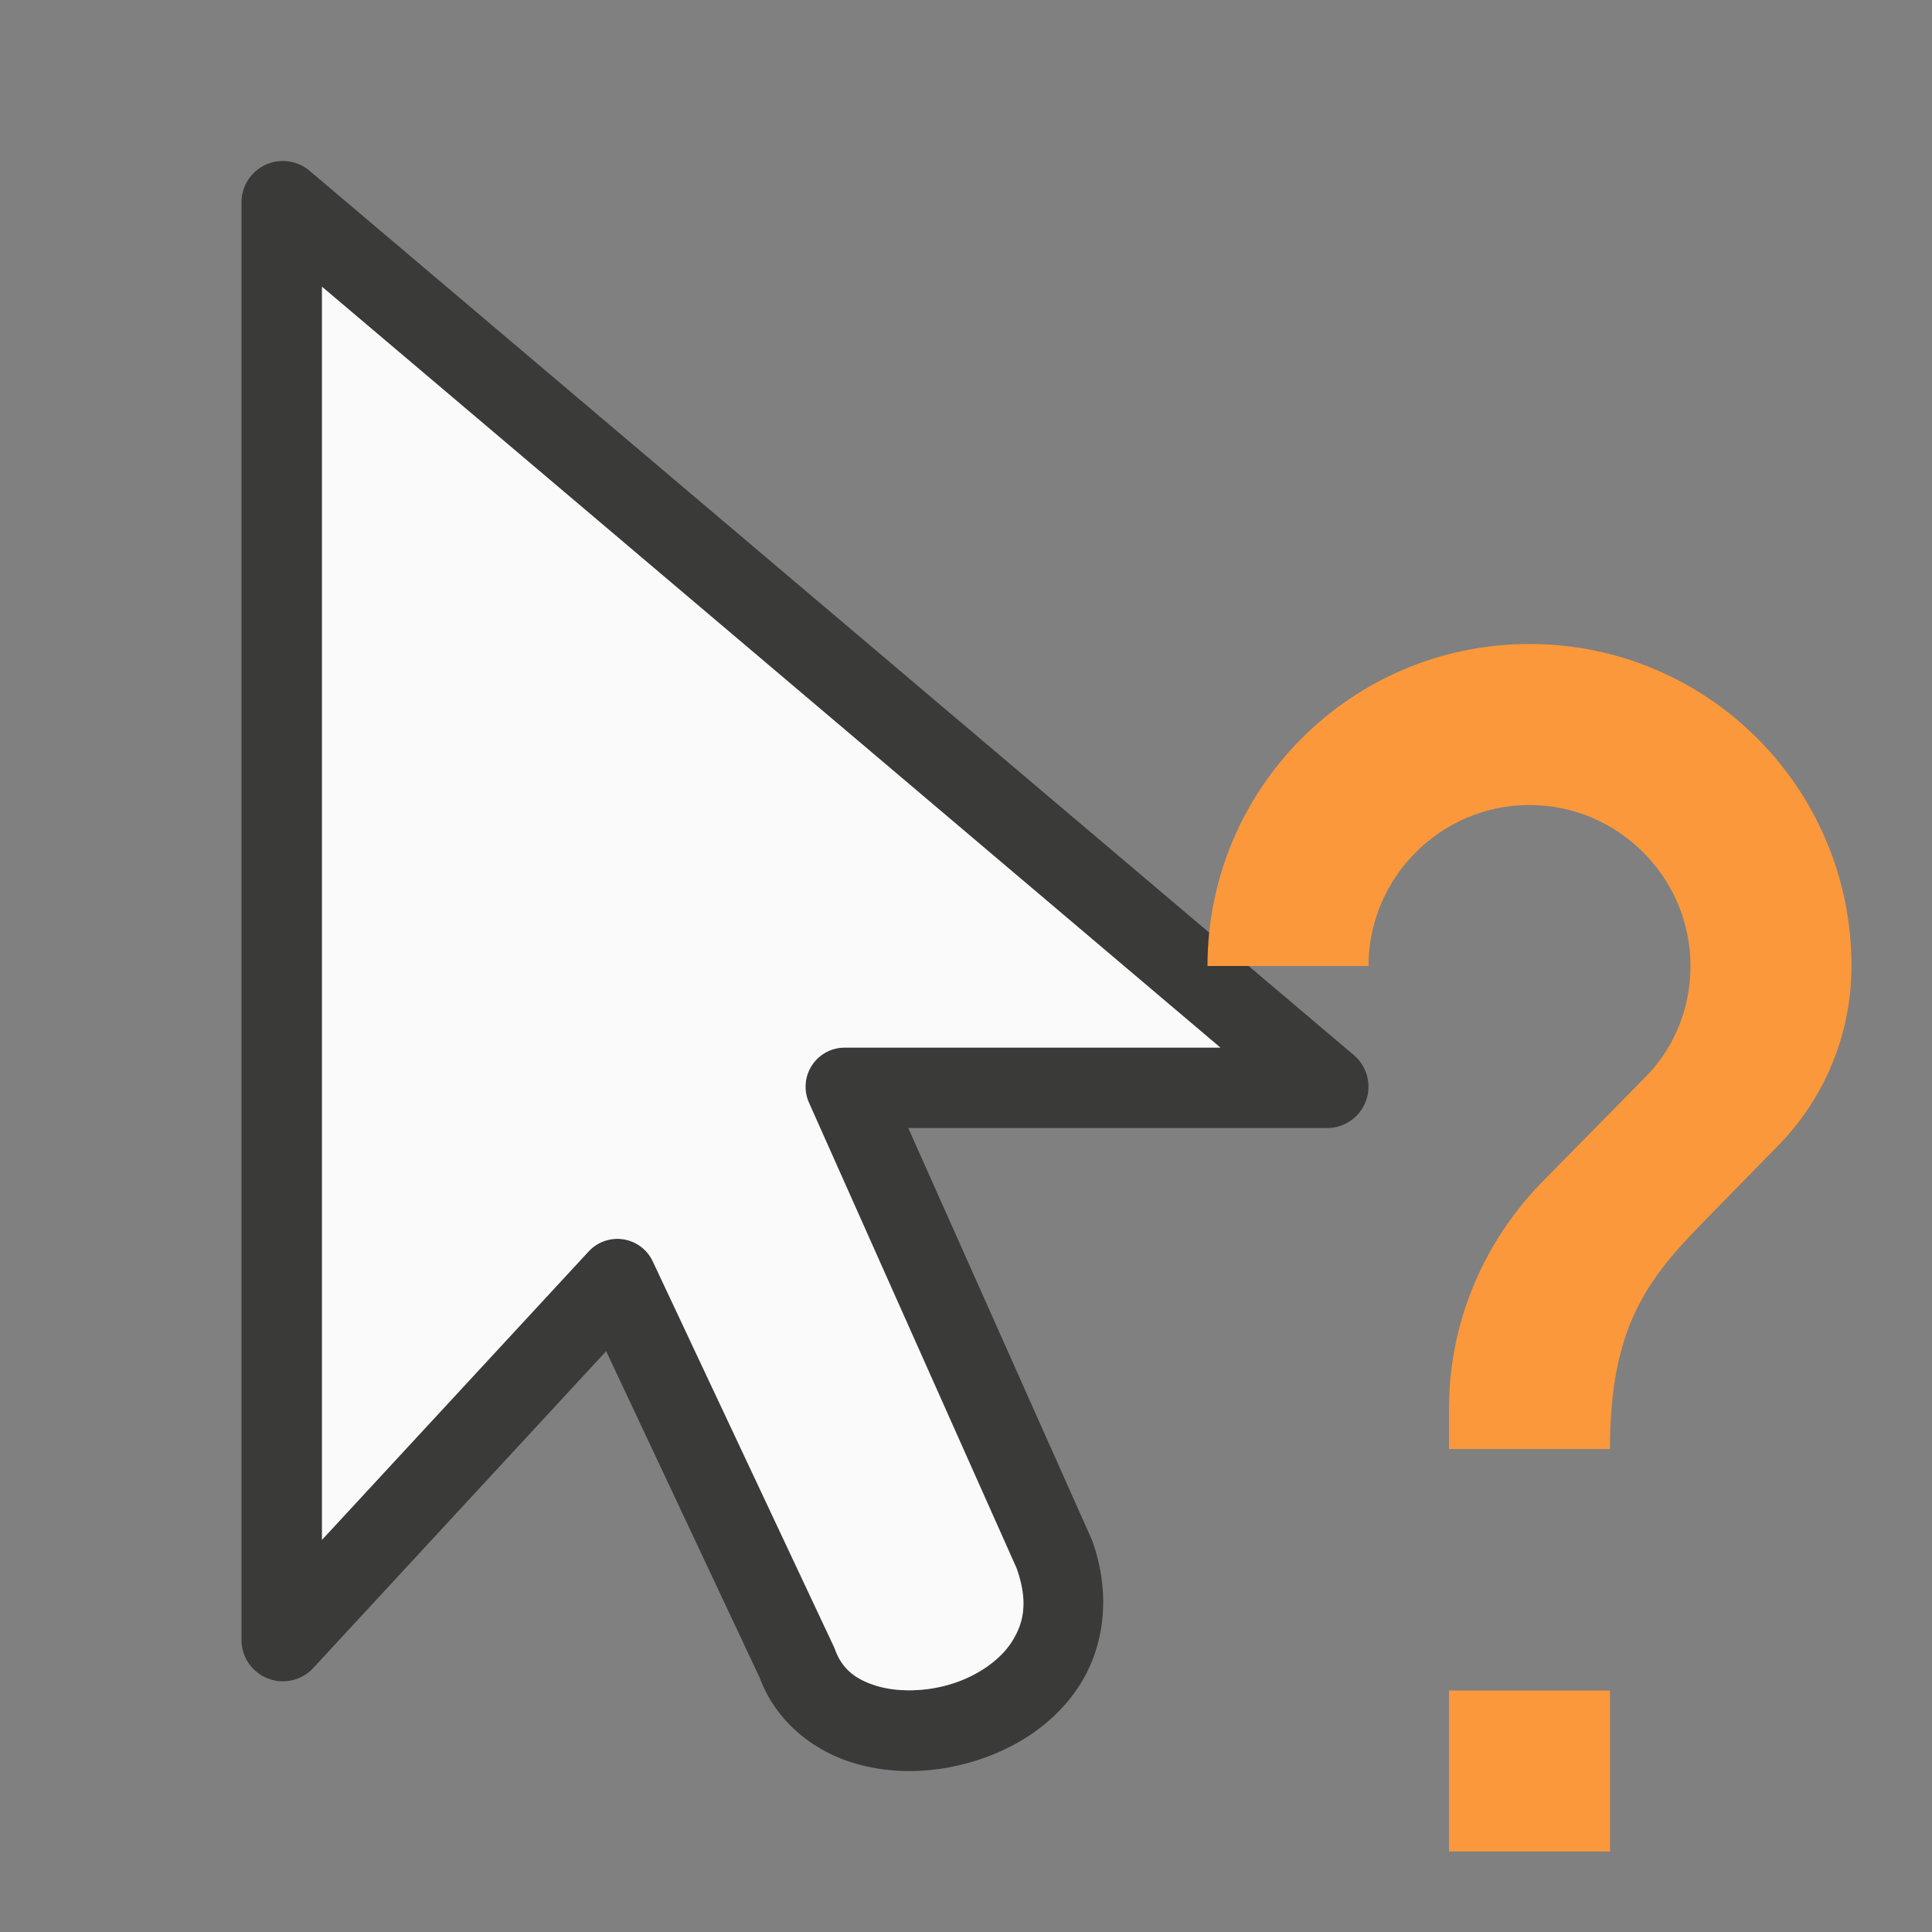
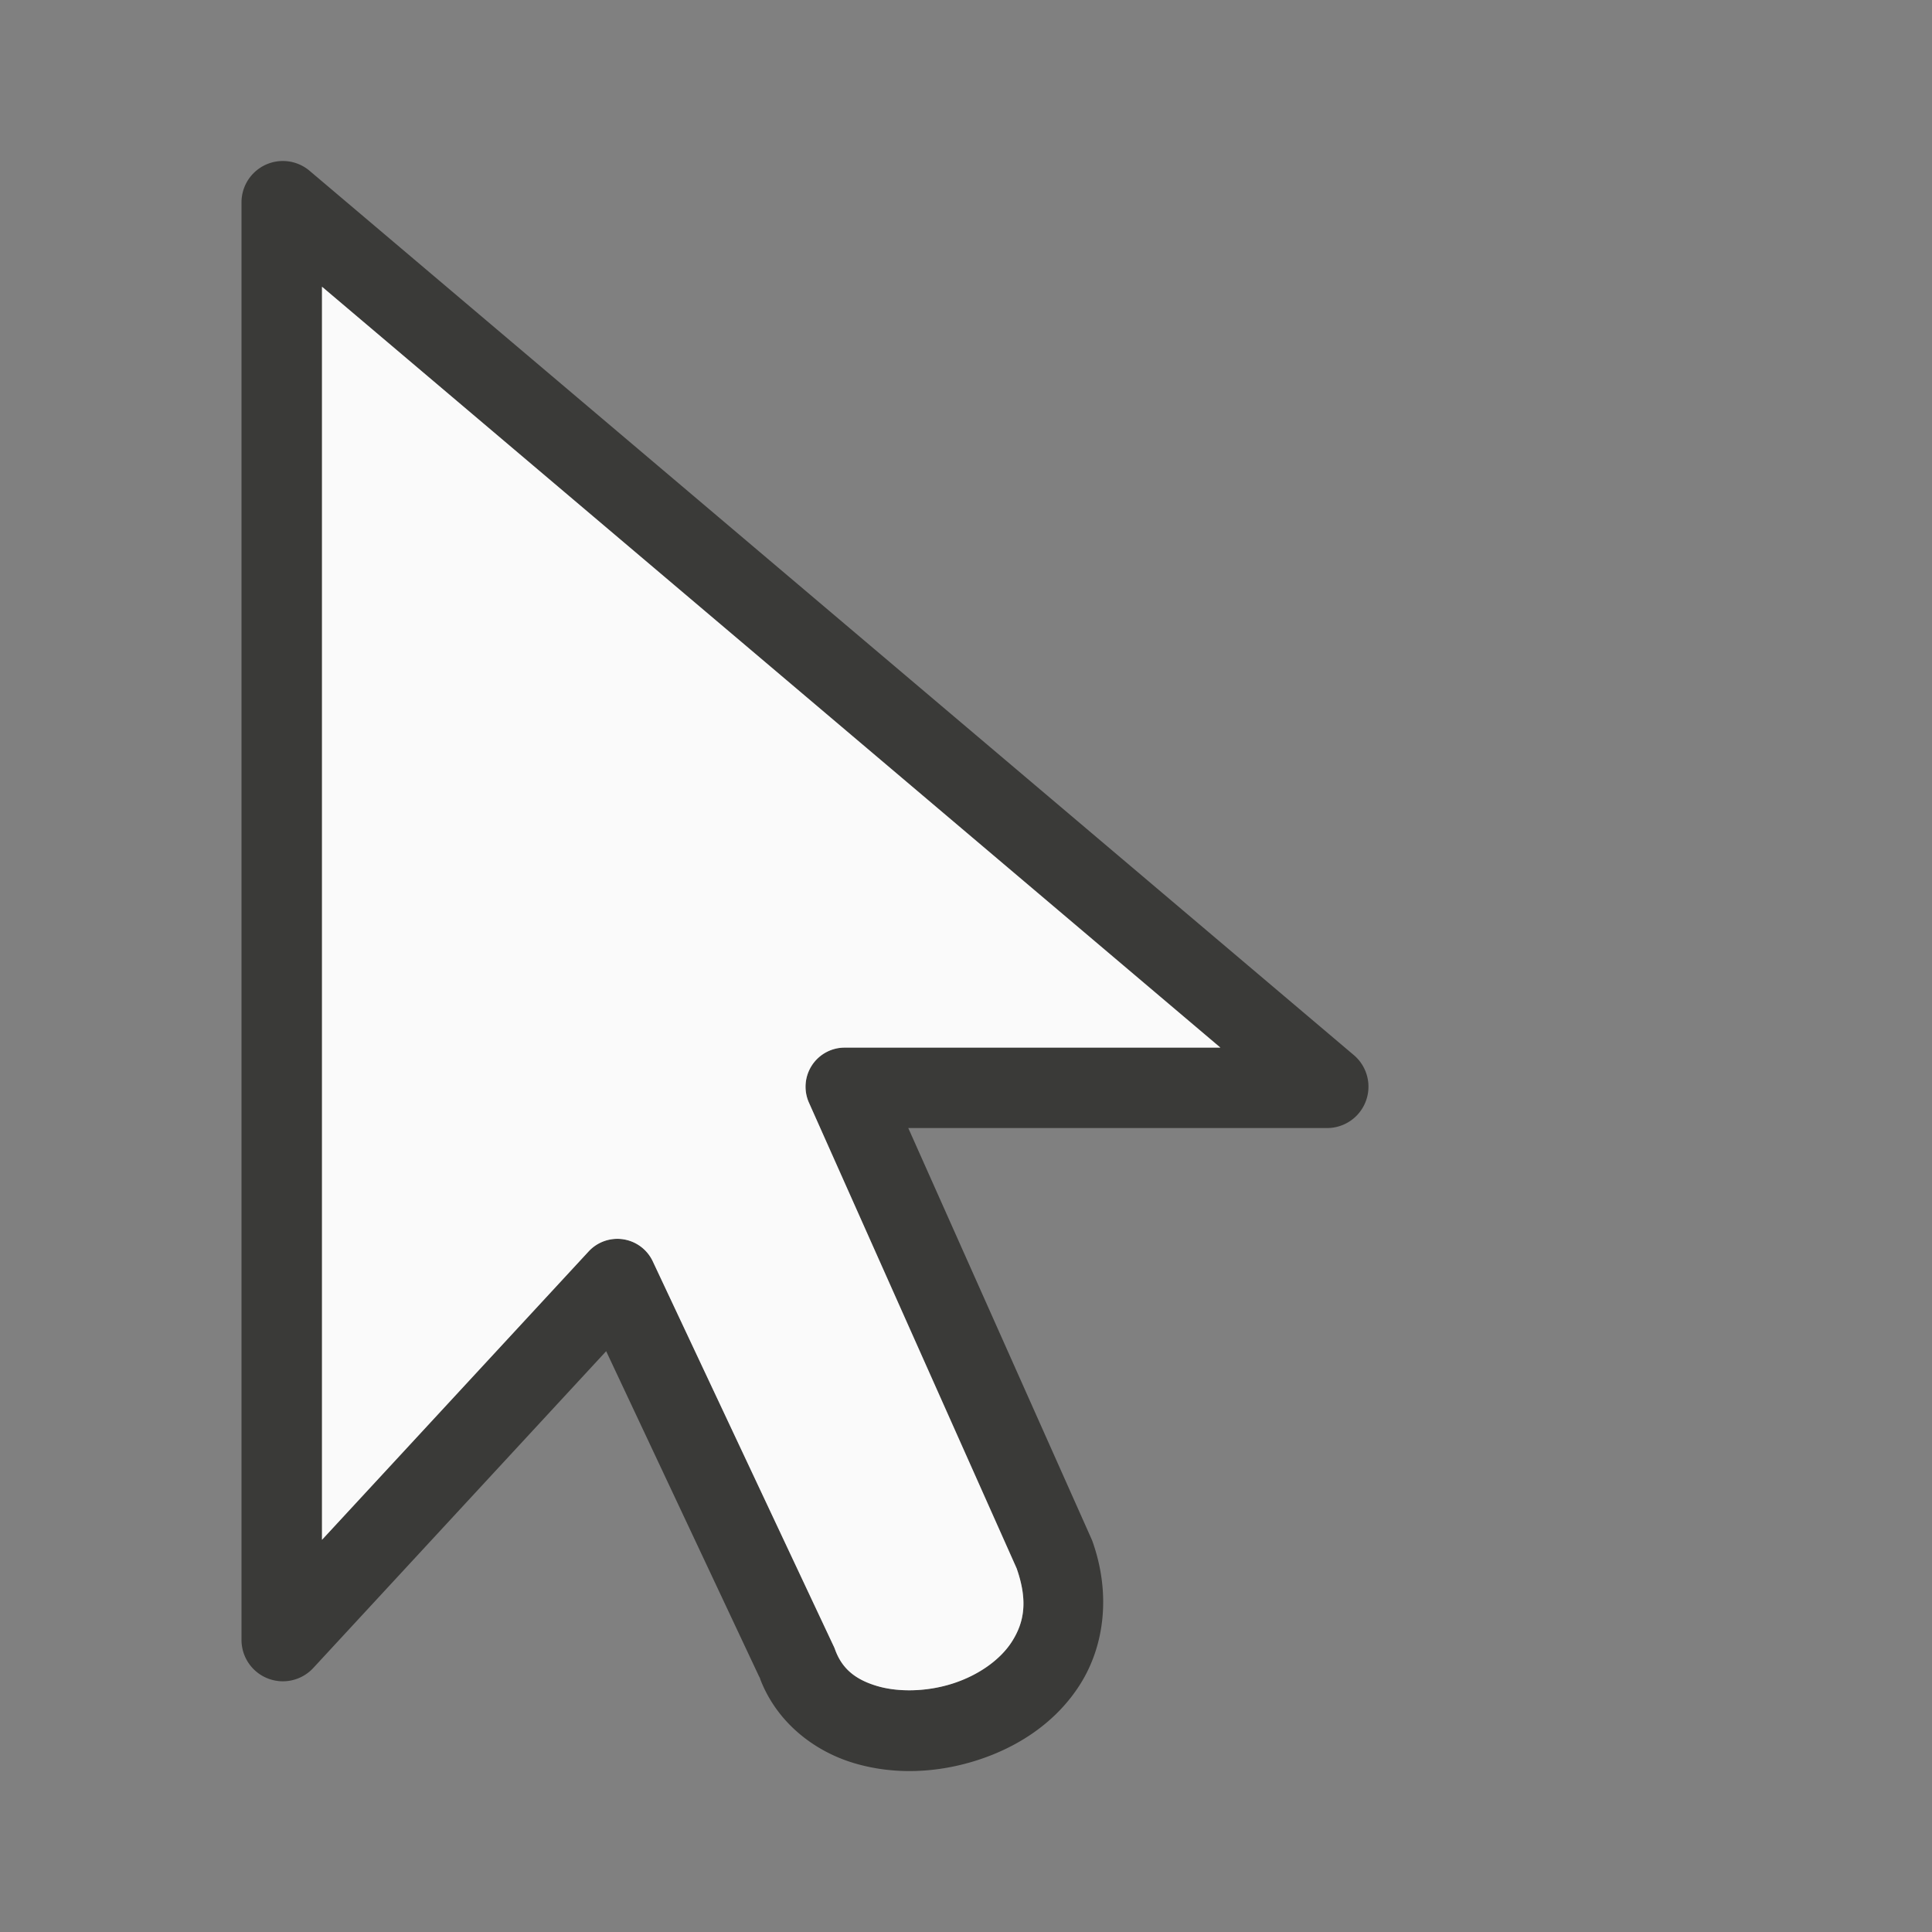
<svg xmlns="http://www.w3.org/2000/svg" viewBox="0 0 24 24">
  <rect x="0" y="0" width="24" height="24" fill="#808080" stroke="none" />
  <path d="m3.516 2a.514.514 0 0 0 -.516.514v17.857a.514.514 0 0 0 .891.35l3.639-3.936 1.918 4.08-.02-.049c.198.562.671.932 1.174 1.084.502.152 1.045.126 1.547-.037.502-.163.973-.469 1.271-.943.298-.474.383-1.116.152-1.77a.514.514 0 0 0 -.016-.039l-2.273-5.098h5.203a.514.514 0 0 0 .332-.906l-12.973-10.986a.514.514 0 0 0 -.33-.121zm.484 1.562 11.16 9.451h-4.668a.486.486 0 0 0 -.443.684l2.58 5.785c.146.413.089.676-.055.904-.144.228-.414.421-.734.525-.32.104-.68.113-.949.031-.269-.081-.434-.217-.52-.459a.486.486 0 0 0 -.02-.045l-2.242-4.77a.486.486 0 0 0 -.797-.123l-3.312 3.582z" fill="#3a3a38" fill-rule="evenodd" />
  <path d="m4 3.562v15.566l3.312-3.582a.486.486 0 0 1 .797.123l2.242 4.77a.486.486 0 0 1 .02.045c.085.242.251.378.52.459.269.081.629.073.949-.031.32-.104.591-.297.734-.525s.2-.491.055-.904l-2.58-5.785a.486.486 0 0 1 .443-.684h4.668z" fill="#fafafa" fill-rule="evenodd" />
-   <path d="m19 8c-2.21 0-4 1.79-4 4h2c0-1.1.9-2 2-2s2 .9 2 2c0 .55-.22 1.05-.59 1.41l-1.24 1.26c-.72.73-1.17 1.73-1.17 2.83v.5h2c0-1.5.45-2.1 1.17-2.83l.9-.92c.57-.57.93-1.37.93-2.25 0-2.21-1.79-4-4-4zm-1 13v2h2v-2z" fill="#fb983b" />
</svg>